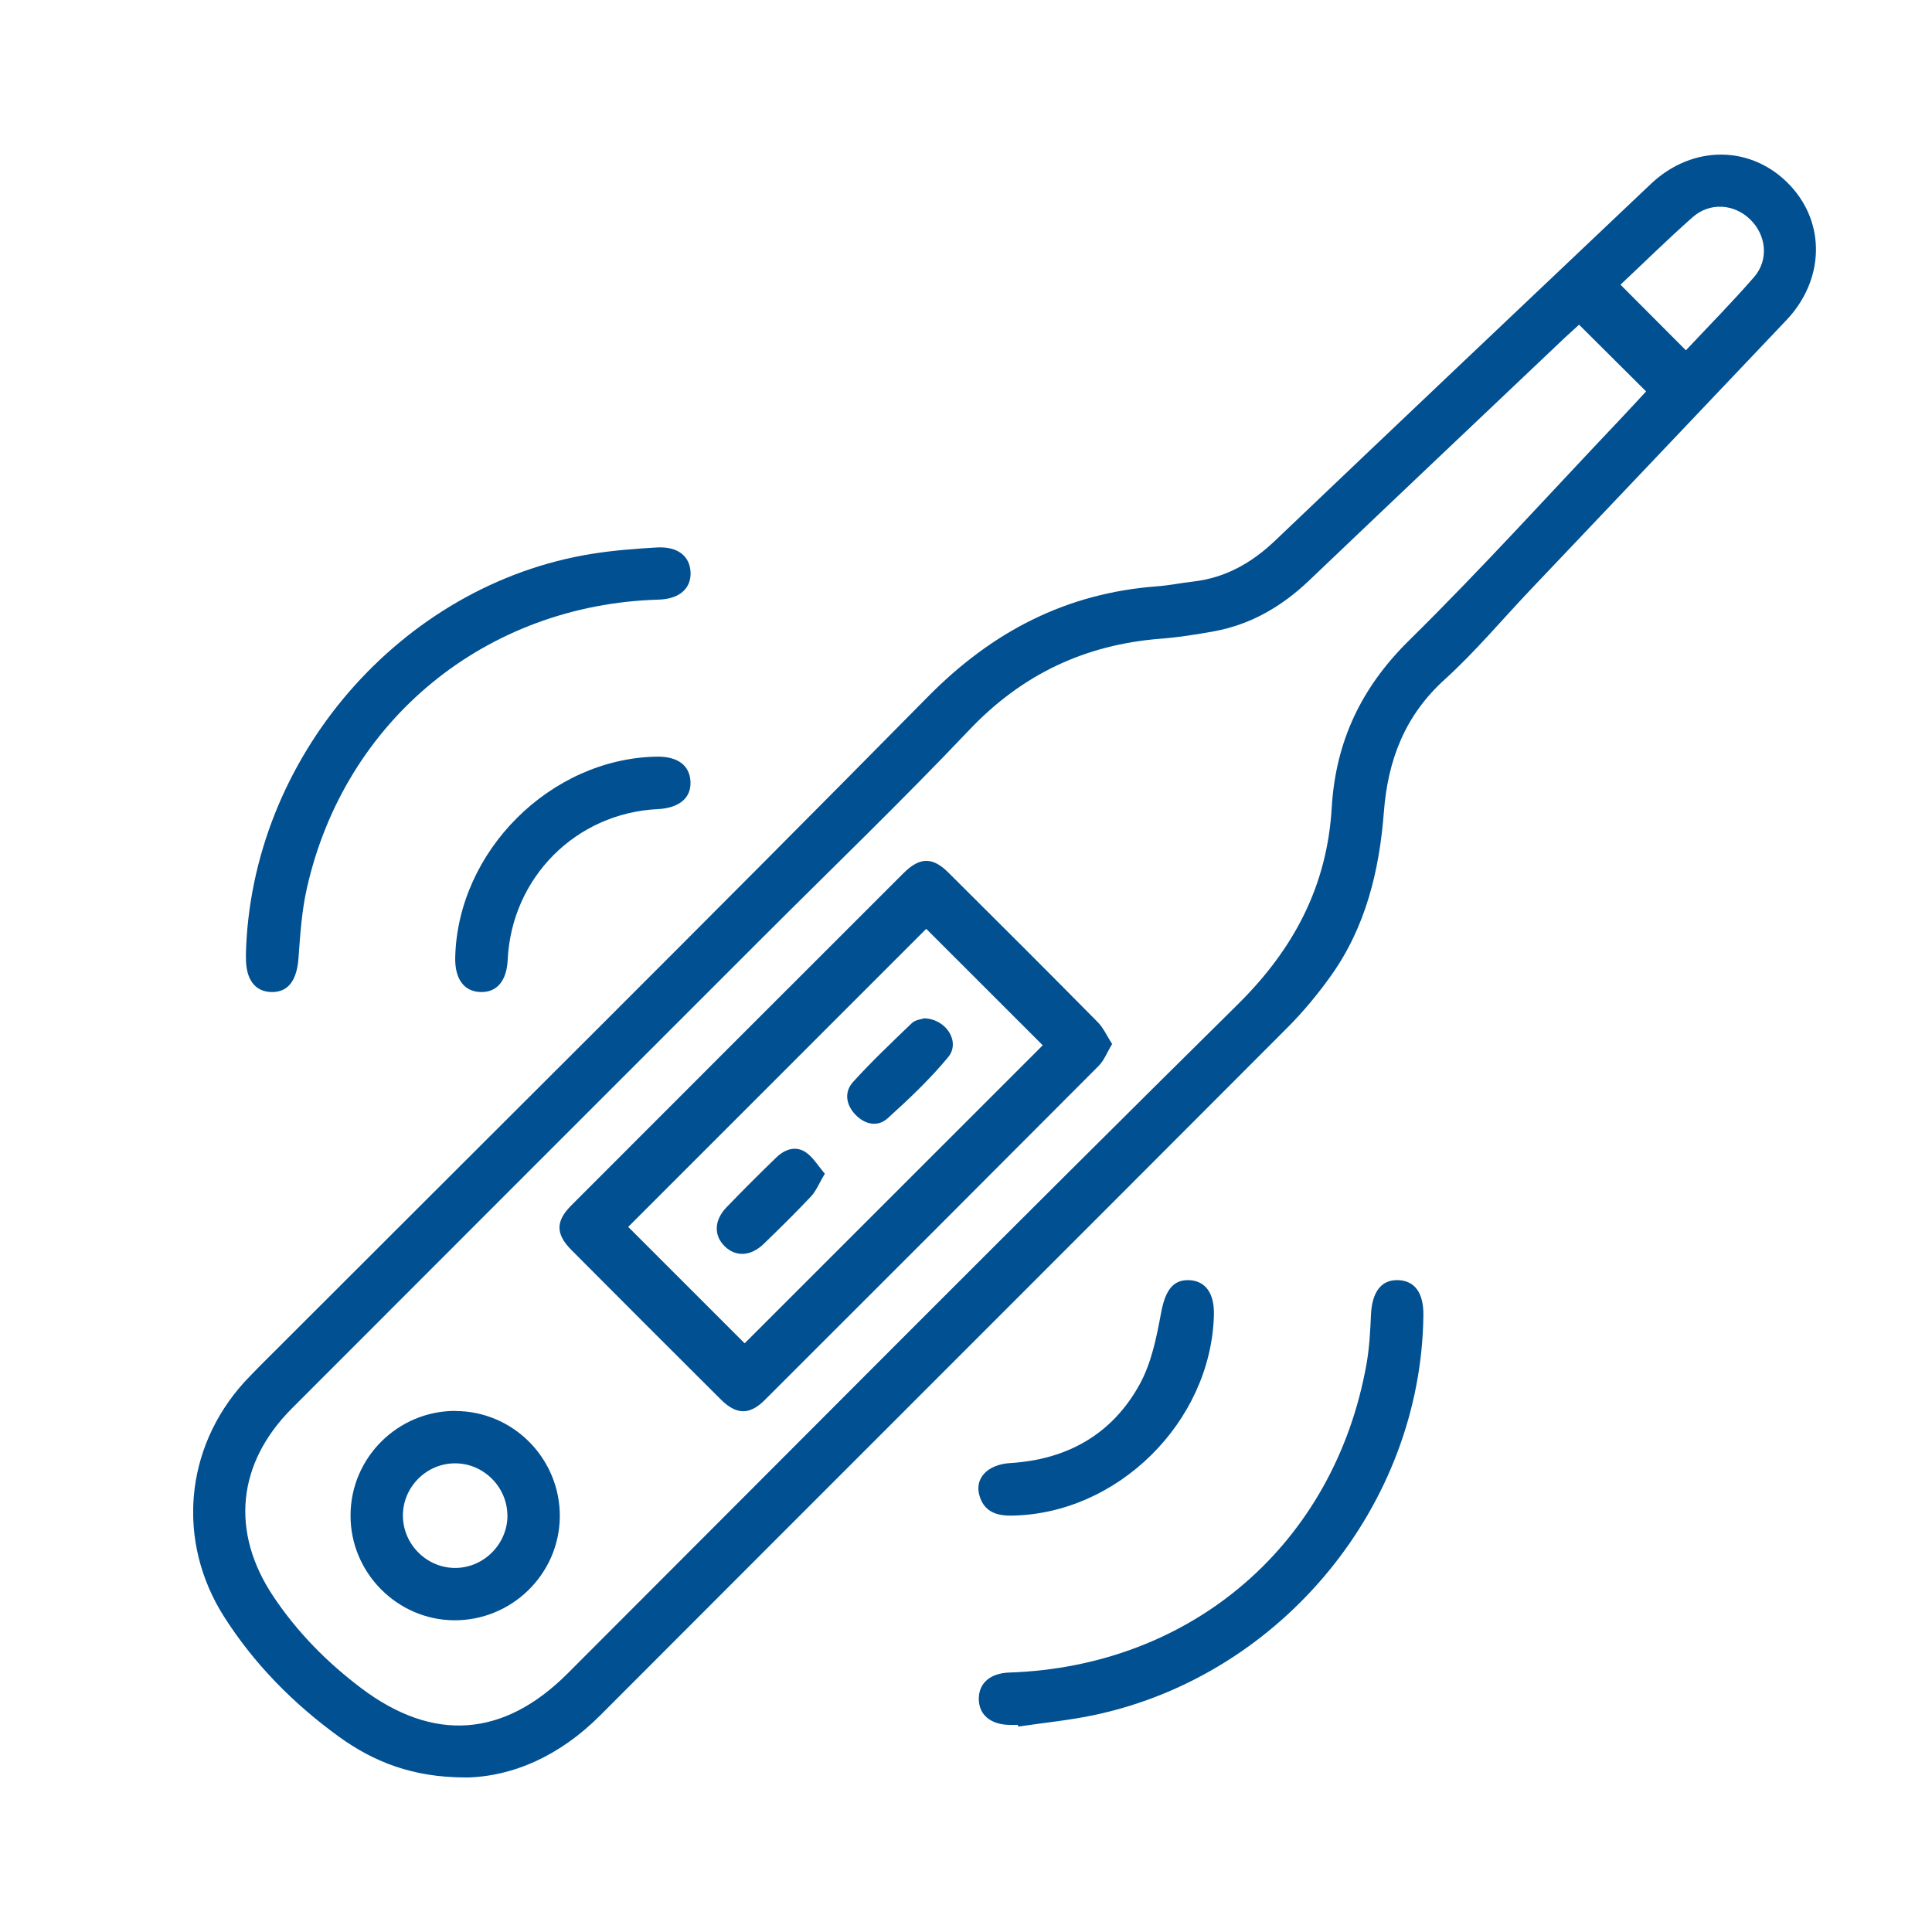
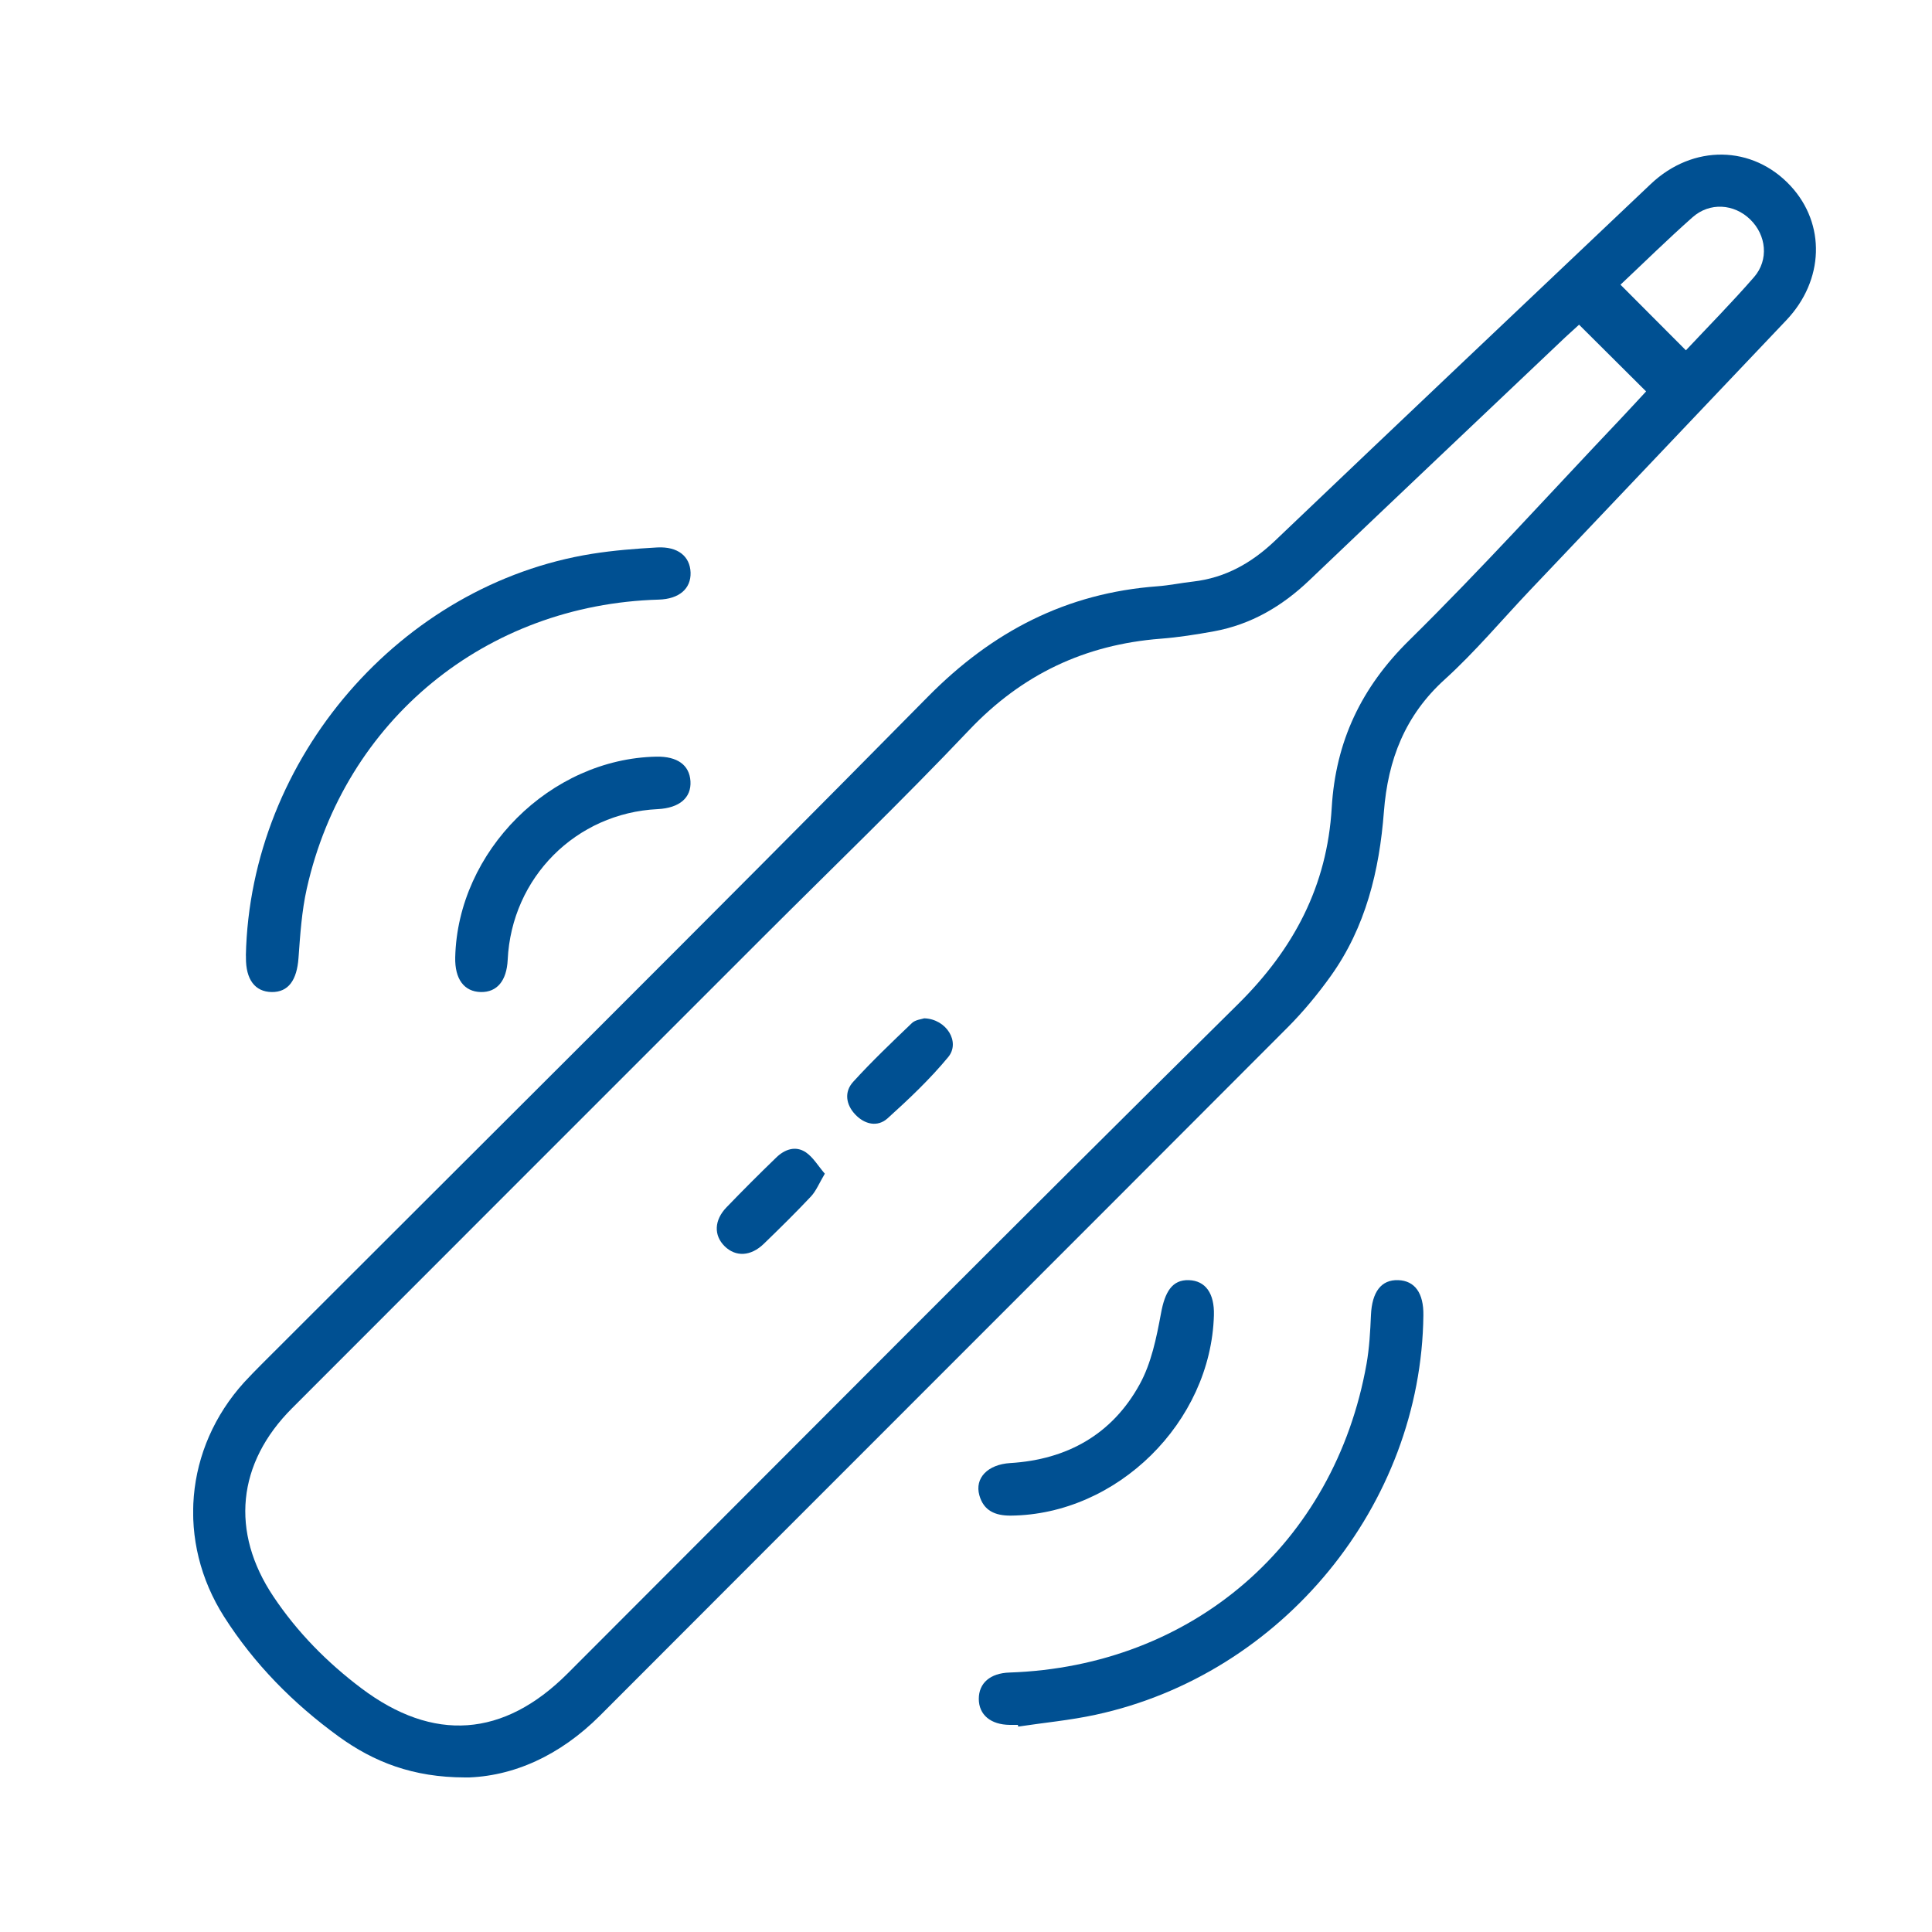
<svg xmlns="http://www.w3.org/2000/svg" width="50" height="50" viewBox="0 0 50 50" fill="none">
  <mask id="mask0_2493_1036" style="mask-type:alpha" maskUnits="userSpaceOnUse" x="0" y="0" width="50" height="50">
    <rect width="50" height="50" fill="#D9D9D9" />
  </mask>
  <g mask="url(#mask0_2493_1036)">
</g>
  <g clip-path="url(#clip0_2493_1036)">
    <path d="M12.035 46C10.688 45.998 9.679 45.603 8.765 44.941C7.59 44.087 6.583 43.07 5.799 41.84C4.564 39.898 4.774 37.48 6.318 35.775C6.461 35.619 6.611 35.468 6.759 35.318C12.515 29.561 18.295 23.828 24.012 18.033C25.681 16.341 27.599 15.347 29.955 15.173C30.264 15.15 30.57 15.085 30.876 15.051C31.709 14.955 32.387 14.573 32.991 14C36.227 10.914 39.477 7.839 42.721 4.763C43.813 3.728 45.357 3.751 46.341 4.812C47.254 5.799 47.21 7.252 46.232 8.285C44.018 10.618 41.802 12.951 39.588 15.284C38.859 16.053 38.176 16.87 37.395 17.579C36.362 18.513 35.919 19.66 35.815 21.01C35.698 22.531 35.345 23.994 34.439 25.261C34.105 25.728 33.731 26.18 33.326 26.587C27.396 32.53 21.456 38.461 15.526 44.401C14.498 45.429 13.284 45.984 12.033 46.003L12.035 46ZM40.867 8.402C40.758 8.5 40.634 8.612 40.512 8.726C38.301 10.823 36.087 12.918 33.881 15.022C33.178 15.692 32.376 16.162 31.419 16.338C30.962 16.421 30.5 16.494 30.035 16.53C28.081 16.683 26.454 17.449 25.086 18.889C23.348 20.722 21.526 22.474 19.74 24.259C15.679 28.321 11.617 32.38 7.559 36.444C6.134 37.869 5.958 39.647 7.076 41.318C7.694 42.242 8.464 43.023 9.349 43.69C11.215 45.097 13.034 44.965 14.688 43.311C20.464 37.534 26.221 31.736 32.034 25.993C33.487 24.558 34.346 22.925 34.465 20.903C34.566 19.193 35.228 17.792 36.469 16.572C38.348 14.721 40.117 12.762 41.934 10.847C42.165 10.603 42.391 10.356 42.601 10.13C42.015 9.549 41.459 8.993 40.862 8.399L40.867 8.402ZM41.939 7.369C42.521 7.953 43.066 8.498 43.631 9.066C44.208 8.451 44.823 7.828 45.394 7.172C45.783 6.725 45.713 6.084 45.295 5.679C44.877 5.272 44.246 5.228 43.8 5.625C43.159 6.193 42.547 6.795 41.937 7.369H41.939Z" fill="#005092" />
    <path d="M6.363 24.731C6.474 19.611 10.382 15.121 15.326 14.332C15.882 14.244 16.445 14.2 17.008 14.168C17.545 14.14 17.857 14.397 17.872 14.817C17.885 15.238 17.574 15.502 17.049 15.518C12.573 15.645 8.919 18.635 7.94 22.995C7.808 23.582 7.769 24.194 7.725 24.796C7.683 25.367 7.463 25.679 7.032 25.674C6.599 25.668 6.36 25.349 6.365 24.781C6.365 24.724 6.365 24.669 6.365 24.731H6.363Z" fill="#005092" />
    <path d="M26.345 44.64C26.275 44.64 26.205 44.64 26.135 44.64C25.639 44.635 25.333 44.38 25.331 43.968C25.331 43.558 25.626 43.301 26.127 43.285C30.861 43.124 34.538 39.95 35.366 35.297C35.439 34.882 35.462 34.456 35.48 34.036C35.506 33.436 35.745 33.114 36.186 33.13C36.614 33.145 36.845 33.462 36.837 34.038C36.783 38.941 33.189 43.335 28.354 44.378C27.695 44.521 27.02 44.583 26.351 44.684C26.351 44.671 26.345 44.656 26.343 44.643L26.345 44.64Z" fill="#005092" />
    <path d="M11.781 24.776C11.846 22.027 14.242 19.637 16.987 19.582C17.529 19.572 17.843 19.798 17.869 20.218C17.895 20.646 17.584 20.911 17.023 20.94C14.906 21.041 13.24 22.712 13.139 24.84C13.113 25.383 12.863 25.681 12.446 25.674C12.012 25.666 11.768 25.339 11.781 24.776Z" fill="#005092" />
    <path d="M31.416 34.038C31.338 36.81 28.909 39.2 26.156 39.224C25.756 39.226 25.458 39.099 25.346 38.699C25.219 38.248 25.567 37.9 26.143 37.864C27.617 37.775 28.782 37.121 29.493 35.829C29.797 35.279 29.929 34.62 30.046 33.992C30.147 33.431 30.337 33.117 30.765 33.13C31.198 33.143 31.432 33.472 31.416 34.038Z" fill="#005092" />
-     <path d="M28.782 27.02C28.652 27.233 28.577 27.438 28.437 27.581C25.559 30.47 22.676 33.353 19.79 36.234C19.398 36.626 19.055 36.618 18.653 36.216C17.363 34.931 16.076 33.644 14.792 32.354C14.376 31.936 14.374 31.604 14.792 31.189C17.654 28.323 20.517 25.461 23.382 22.598C23.802 22.178 24.134 22.172 24.547 22.585C25.837 23.867 27.126 25.154 28.406 26.45C28.556 26.6 28.647 26.81 28.782 27.02ZM26.986 27.052C25.969 26.037 24.957 25.025 23.971 24.038C21.401 26.608 18.806 29.203 16.258 31.752C17.249 32.743 18.269 33.763 19.271 34.765C21.822 32.214 24.412 29.624 26.986 27.052Z" fill="#005092" />
-     <path d="M11.791 36.517C13.284 36.522 14.496 37.749 14.488 39.247C14.477 40.737 13.242 41.946 11.745 41.933C10.273 41.918 9.069 40.698 9.072 39.221C9.072 37.726 10.297 36.509 11.791 36.514V36.517ZM13.131 39.206C13.12 38.471 12.505 37.866 11.771 37.871C11.034 37.874 10.427 38.484 10.427 39.221C10.427 39.974 11.057 40.594 11.807 40.578C12.539 40.563 13.141 39.943 13.133 39.208L13.131 39.206Z" fill="#005092" />
    <path d="M23.919 26.354C24.497 26.372 24.861 26.971 24.539 27.358C24.067 27.929 23.522 28.445 22.969 28.944C22.709 29.177 22.375 29.099 22.133 28.842C21.892 28.588 21.843 28.258 22.079 27.999C22.561 27.469 23.081 26.974 23.599 26.478C23.69 26.39 23.854 26.377 23.919 26.354Z" fill="#005092" />
    <path d="M21.347 30.374C21.202 30.618 21.124 30.817 20.989 30.963C20.594 31.383 20.182 31.788 19.767 32.19C19.429 32.517 19.04 32.533 18.754 32.253C18.469 31.972 18.479 31.578 18.804 31.243C19.224 30.807 19.652 30.379 20.088 29.958C20.306 29.745 20.589 29.642 20.857 29.823C21.046 29.953 21.173 30.174 21.347 30.376V30.374Z" fill="#005092" />
  </g>
  <defs>
    <clipPath id="clip0_2493_1036">
      <rect width="42" height="42" fill="white" transform="translate(5 4)" />
    </clipPath>
  </defs>
</svg>